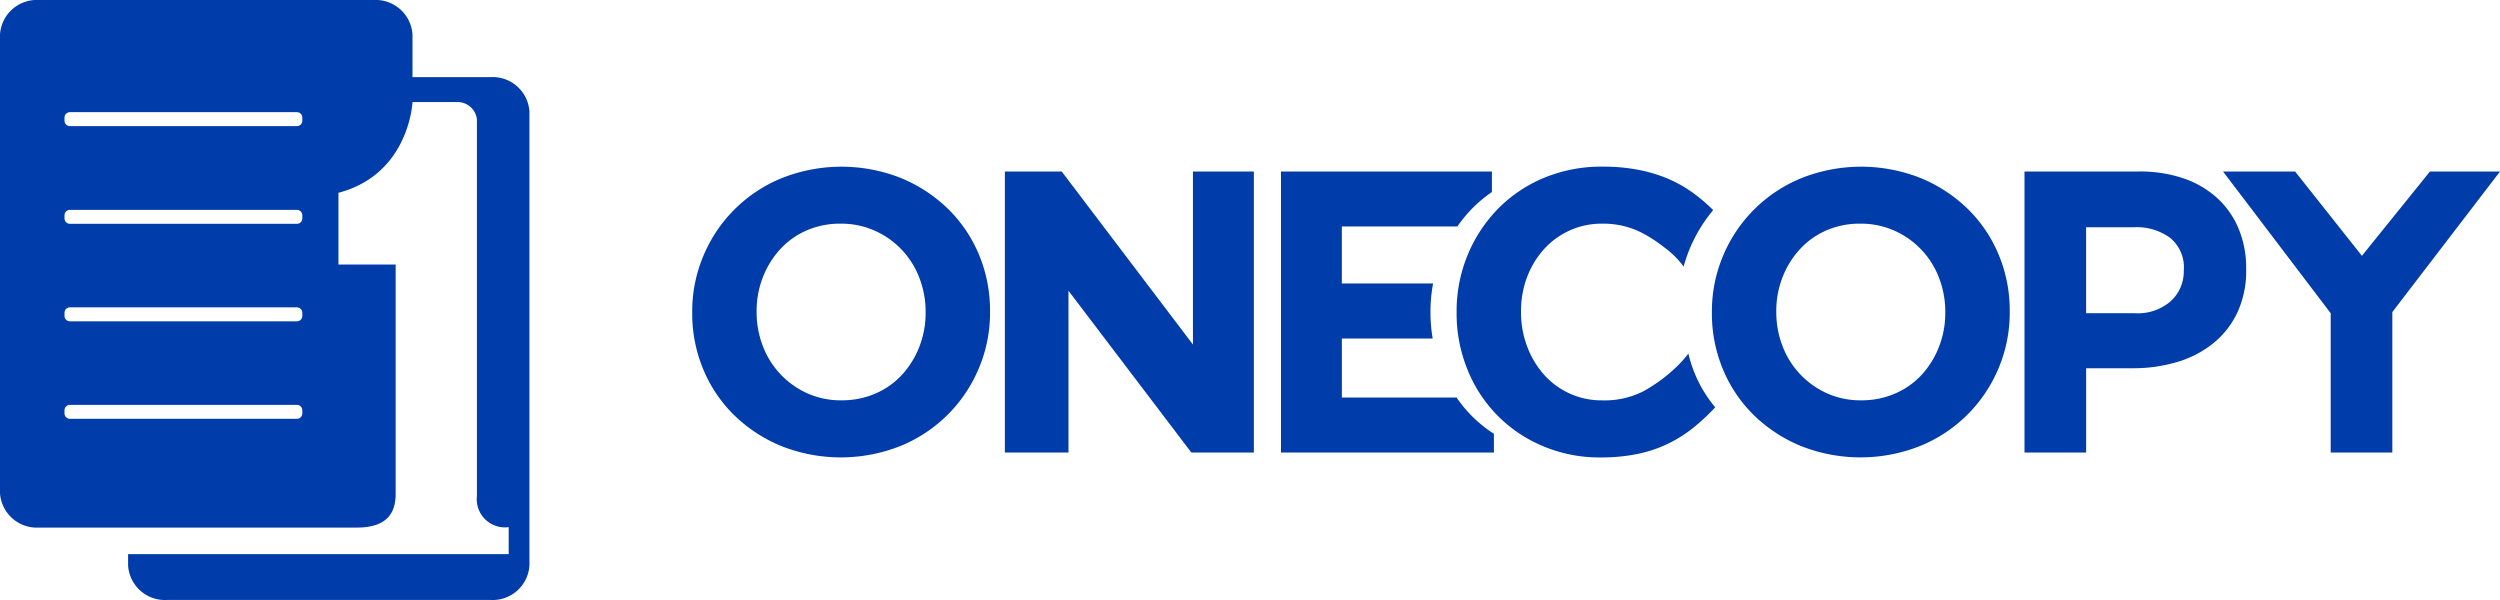
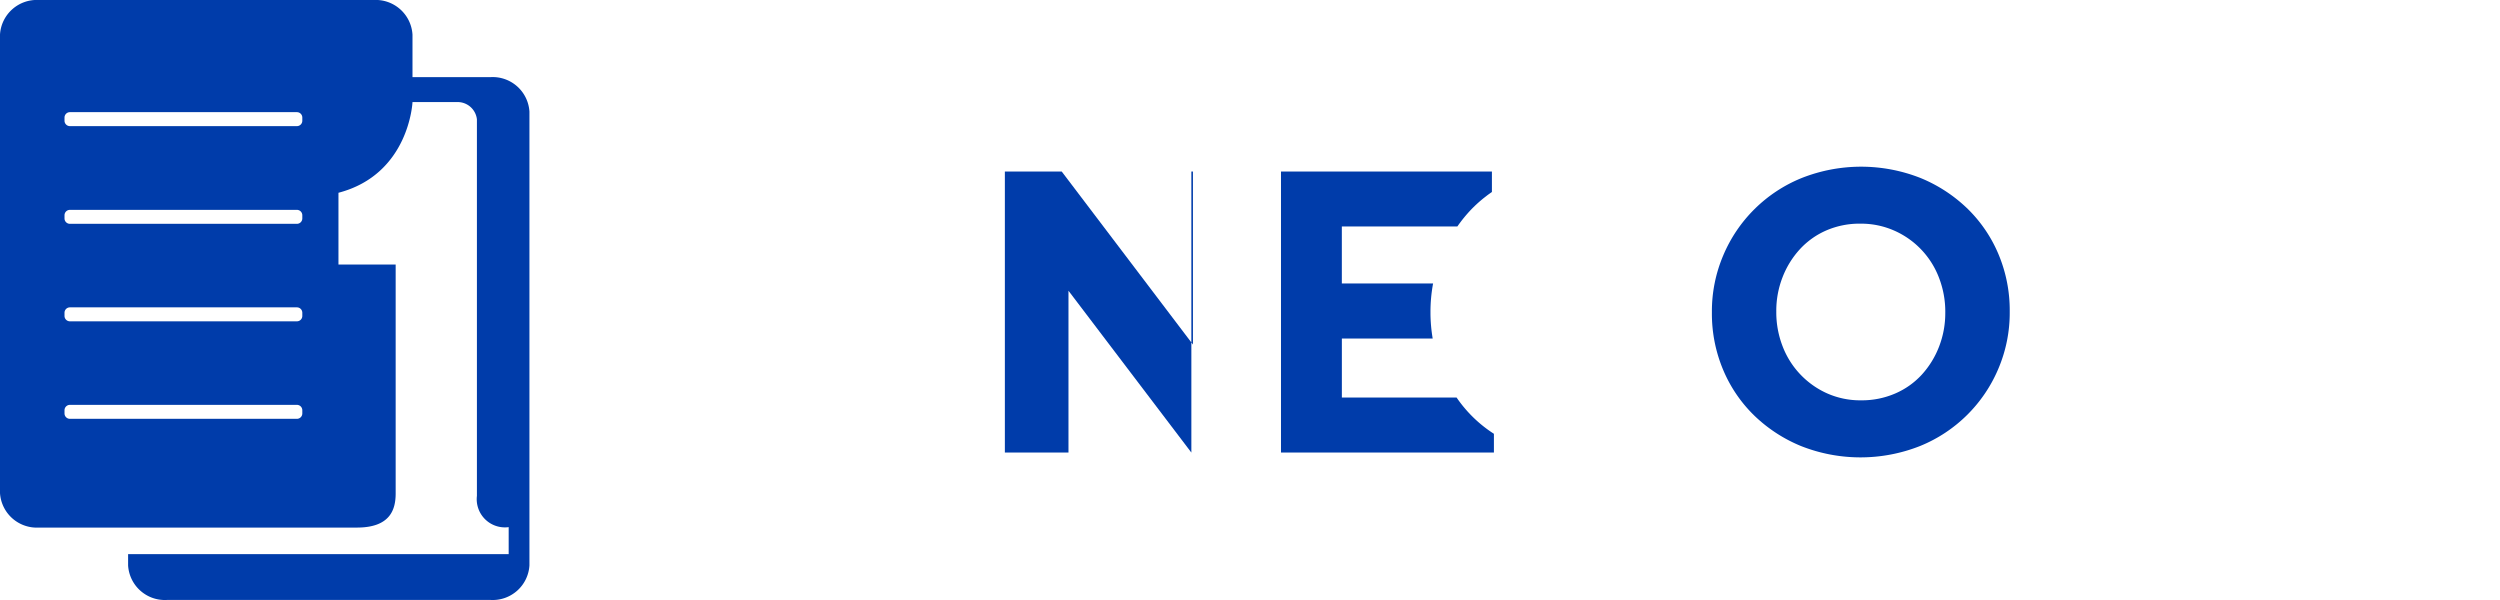
<svg xmlns="http://www.w3.org/2000/svg" width="200" height="48" viewBox="0 0 200 48">
  <g transform="translate(-24.894 -45.341)">
    <g transform="translate(80.275 58.676)">
-       <path d="M348.246,121.429a11.863,11.863,0,0,0-3.762-2.473,12.93,12.93,0,0,0-9.557,0,11.483,11.483,0,0,0-6.26,6.2,11.392,11.392,0,0,0-.9,4.513v.064a11.56,11.56,0,0,0,.88,4.513,11.059,11.059,0,0,0,2.465,3.662,11.85,11.85,0,0,0,3.762,2.473,12.933,12.933,0,0,0,9.558,0,11.483,11.483,0,0,0,6.26-6.2,11.4,11.4,0,0,0,.9-4.513V129.6a11.572,11.572,0,0,0-.881-4.513A11.081,11.081,0,0,0,348.246,121.429Zm-1.809,8.3a7.389,7.389,0,0,1-.5,2.714,7.132,7.132,0,0,1-1.377,2.233,6.225,6.225,0,0,1-2.129,1.509,6.714,6.714,0,0,1-2.722.546,6.518,6.518,0,0,1-2.737-.562,6.77,6.77,0,0,1-3.554-3.774,7.506,7.506,0,0,1-.5-2.73V129.6a7.383,7.383,0,0,1,.5-2.714,7.111,7.111,0,0,1,1.377-2.232,6.261,6.261,0,0,1,2.113-1.51,6.687,6.687,0,0,1,2.738-.546,6.557,6.557,0,0,1,2.722.562,6.729,6.729,0,0,1,3.57,3.774,7.52,7.52,0,0,1,.5,2.73Z" transform="translate(-327.77 -118.04)" fill="#003caa" />
      <path d="M794.37,121.429a11.861,11.861,0,0,0-3.762-2.473,12.929,12.929,0,0,0-9.557,0,11.482,11.482,0,0,0-6.26,6.2,11.388,11.388,0,0,0-.9,4.513v.064a11.564,11.564,0,0,0,.881,4.513,11.057,11.057,0,0,0,2.466,3.662A11.847,11.847,0,0,0,781,140.38a12.934,12.934,0,0,0,9.558,0,11.483,11.483,0,0,0,6.259-6.2,11.4,11.4,0,0,0,.9-4.513V129.6a11.565,11.565,0,0,0-.881-4.513A11.076,11.076,0,0,0,794.37,121.429Zm-1.809,8.3a7.386,7.386,0,0,1-.5,2.714,7.125,7.125,0,0,1-1.377,2.233,6.223,6.223,0,0,1-2.129,1.509,6.714,6.714,0,0,1-2.721.546,6.519,6.519,0,0,1-2.738-.562,6.774,6.774,0,0,1-3.554-3.774,7.507,7.507,0,0,1-.5-2.73V129.6a7.383,7.383,0,0,1,.5-2.714,7.118,7.118,0,0,1,1.377-2.232,6.262,6.262,0,0,1,2.113-1.51,6.686,6.686,0,0,1,2.738-.546,6.557,6.557,0,0,1,2.722.562,6.726,6.726,0,0,1,3.57,3.774,7.517,7.517,0,0,1,.5,2.73Z" transform="translate(-692.32 -118.04)" fill="#003caa" />
-       <path d="M926.1,122.292a7.634,7.634,0,0,0-2.69-1.59,10.745,10.745,0,0,0-3.6-.562h-9.157v22.484h4.931v-6.745h3.746a12.18,12.18,0,0,0,3.538-.5,8.388,8.388,0,0,0,2.882-1.494,7,7,0,0,0,1.937-2.473,7.9,7.9,0,0,0,.7-3.437v-.064a8.191,8.191,0,0,0-.592-3.164A6.952,6.952,0,0,0,926.1,122.292Zm-2.705,5.781a3.222,3.222,0,0,1-1.024,2.425,4,4,0,0,1-2.882.98h-3.907V124.6H919.4a4.532,4.532,0,0,1,2.929.867,3.071,3.071,0,0,1,1.073,2.537Z" transform="translate(-804.074 -119.755)" fill="#003caa" />
-       <path d="M1014.059,120.14l-5.443,6.746-5.347-6.746h-5.763l8.613,11.339v11.146h4.931V131.383l8.613-11.242Z" transform="translate(-875.044 -119.755)" fill="#003caa" />
      <path d="M599.4,138.224h-9.182V133.5h7.266a12.468,12.468,0,0,1-.177-2.056v-.064a12.377,12.377,0,0,1,.209-2.281h-7.3v-4.561h9.241a11.435,11.435,0,0,1,1.114-1.365,10.763,10.763,0,0,1,1.651-1.393V120.14H585.348v22.484h17.034v-1.5a10.43,10.43,0,0,1-2.985-2.9Z" transform="translate(-538.25 -119.755)" fill="#003caa" />
-       <path d="M479.576,120.14v13.844l-10.5-13.844h-4.547v22.484h5.089V129.679l9.831,12.946h5V120.14Z" transform="translate(-439.521 -119.755)" fill="#003caa" />
-       <path d="M680.724,132.993a9.328,9.328,0,0,1-1,1.107,12.6,12.6,0,0,1-2.641,1.927,6.853,6.853,0,0,1-3.25.707,6.152,6.152,0,0,1-4.69-2.088,7.15,7.15,0,0,1-1.329-2.249,7.739,7.739,0,0,1-.48-2.73V129.6a7.611,7.611,0,0,1,.48-2.714,7.051,7.051,0,0,1,1.345-2.232,6.194,6.194,0,0,1,4.675-2.056,6.788,6.788,0,0,1,3.058.675A11.088,11.088,0,0,1,678.8,124.5a7.037,7.037,0,0,1,1.543,1.531,11.916,11.916,0,0,1,2.34-4.49l.024-.027a13.266,13.266,0,0,0-1.665-1.414A10.2,10.2,0,0,0,679.086,119a11.949,11.949,0,0,0-2.353-.707,14.794,14.794,0,0,0-2.866-.257,11.944,11.944,0,0,0-4.739.916,11.127,11.127,0,0,0-3.683,2.505,11.612,11.612,0,0,0-2.4,3.694,11.76,11.76,0,0,0-.864,4.513v.064a11.878,11.878,0,0,0,.864,4.529A11.068,11.068,0,0,0,669.1,140.4a11.57,11.57,0,0,0,4.579.9,14.545,14.545,0,0,0,2.946-.273,10.488,10.488,0,0,0,2.417-.8,10.664,10.664,0,0,0,2.033-1.269,16.251,16.251,0,0,0,1.793-1.67A10.33,10.33,0,0,1,680.724,132.993Z" transform="translate(-601.033 -118.04)" fill="#003caa" />
+       <path d="M479.576,120.14v13.844l-10.5-13.844h-4.547v22.484h5.089V129.679l9.831,12.946V120.14Z" transform="translate(-439.521 -119.755)" fill="#003caa" />
    </g>
    <path d="M64.149,51.511H57.893v-3.4a2.949,2.949,0,0,0-3.1-2.77h-26.8a2.949,2.949,0,0,0-3.1,2.77V84.777a2.949,2.949,0,0,0,3.1,2.77H53.447c2.671,0,3.1-1.448,3.1-2.729l0-18.312H51.971V60.763c5.676-1.487,5.923-7.257,5.923-7.257h3.568a1.555,1.555,0,0,1,1.585,1.38V85.012a2.256,2.256,0,0,0,2.541,2.5v2.159H35.142v.9a2.946,2.946,0,0,0,3.1,2.767H64.149a2.946,2.946,0,0,0,3.1-2.767v-36.3A2.946,2.946,0,0,0,64.149,51.511Zm-15.07,26.76v.145a.432.432,0,0,1-.43.431H30.485a.432.432,0,0,1-.43-.431v-.255a.432.432,0,0,1,.43-.431H48.649a.432.432,0,0,1,.43.431Zm0-7.8v.145a.432.432,0,0,1-.43.431H30.485a.432.432,0,0,1-.43-.431v-.255a.432.432,0,0,1,.43-.431H48.649a.432.432,0,0,1,.43.431Zm0-7.8v.145a.432.432,0,0,1-.43.431H30.485a.432.432,0,0,1-.43-.431v-.255a.432.432,0,0,1,.43-.431H48.649a.432.432,0,0,1,.43.431Zm0-7.8V55a.432.432,0,0,1-.43.431H30.485a.432.432,0,0,1-.43-.431v-.255a.432.432,0,0,1,.43-.431H48.649a.432.432,0,0,1,.43.431Z" transform="translate(0)" fill="#003caa" />
  </g>
</svg>